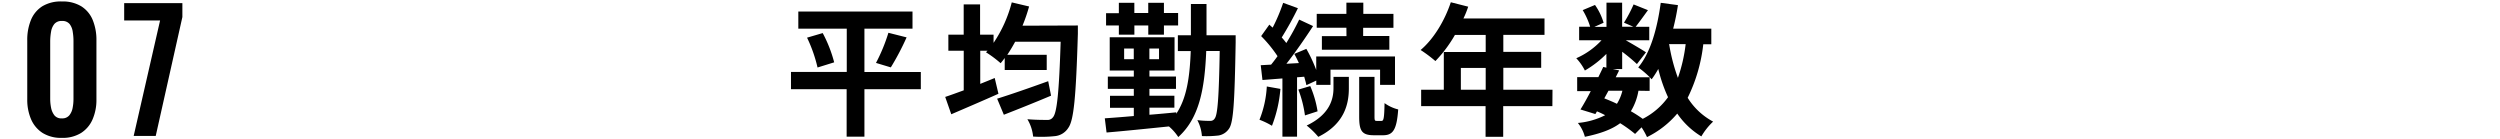
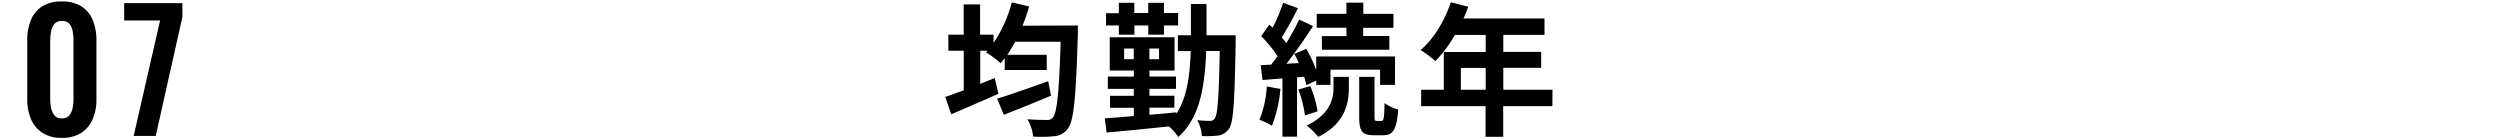
<svg xmlns="http://www.w3.org/2000/svg" viewBox="0 0 610 34">
  <defs>
    <style>.a{fill:none;}</style>
  </defs>
-   <path d="M224.68,21.76H210.92V33.35h-4.34V21.76H193v-4.2h13.61V7H194.79V2.82h27.86V7H210.92V17.56h13.76ZM200.74,8.07a32.42,32.42,0,0,1,2.8,7.14l-4.06,1.26a34.55,34.55,0,0,0-2.56-7.28Zm13,7.28A42,42,0,0,0,216.77,8l4.44,1.12a63.58,63.58,0,0,1-3.85,7.32Z" />
  <path d="M263,6.22s0,1.43,0,2c-.46,15.58-1,21.18-2.35,23a4.35,4.35,0,0,1-3.29,2,31.37,31.37,0,0,1-5.28.1,10.07,10.07,0,0,0-1.4-4.23c2,.17,3.88.17,4.79.17a1.58,1.58,0,0,0,1.44-.63c1-1.08,1.5-6.16,1.89-18.45h-11.1c-.63,1.16-1.26,2.21-1.92,3.19h9.62v3.71H245.15V14.16c-.35.46-.66.88-1,1.26a26.72,26.72,0,0,0-3.57-2.66l.38-.38h-1.78v8.09c1.19-.49,2.38-.95,3.53-1.44l.91,3.85c-3.92,1.75-8.19,3.57-11.51,5l-1.48-4.23c1.27-.42,2.84-1,4.52-1.61V12.38H231.4V8.46h3.74V1.07h4V8.46h3.29v2A31.73,31.73,0,0,0,246.87.58l4.23,1a40.47,40.47,0,0,1-1.61,4.69Zm-6.54,17.12C252.54,25,248.27,26.7,244.94,28l-1.64-3.92c3.08-.95,7.91-2.63,12.46-4.27Z" />
  <path d="M301.5,8.6s0,1.33,0,1.78c-.25,14.36-.53,19.47-1.61,21a3.84,3.84,0,0,1-2.56,1.68,24.83,24.83,0,0,1-4.06.14,10,10,0,0,0-1.12-3.89,23,23,0,0,0,3.12.18,1.18,1.18,0,0,0,1.15-.63c.67-.91,1-5.08,1.19-16.42h-3.29c-.38,9.42-1.75,16.42-6.82,21a12,12,0,0,0-2.28-2.59C279.66,31.42,274,32,270,32.33l-.43-3.46c2-.14,4.42-.32,7.08-.56v-2h-5.81V23.37h5.81V21.69h-6.34v-3h6.34V17.21h-5.88V9.09h15.82v8.12h-6.13v1.47h6.48v3h-6.48v1.68h6.09v2.91h-6.09V28c2.17-.17,4.38-.38,6.55-.59v.35c2.52-3.75,3.29-8.82,3.53-15.3H287.4V8.6h3.18c0-2.38,0-4.9,0-7.63h3.81c0,2.69,0,5.21,0,7.63ZM273,6.22h-3.12v-3H273V.69h3.78V3.17h3.39V.69H284V3.17h3.46V6.22H284V8.46h-3.82V6.22h-3.39V8.46H273Zm3.64,8.22V11.85h-2.35v2.59Zm6.16-2.59h-2.35v2.59h2.35Z" />
  <path d="M312.42,21.69a31.92,31.92,0,0,1-2.06,9,17.9,17.9,0,0,0-3.05-1.47,25.34,25.34,0,0,0,1.79-8.12Zm4.06-2.83V33.35h-3.57V19.14l-4.87.38-.42-3.61,2.53-.14c.52-.63,1.05-1.33,1.57-2.06a31.73,31.73,0,0,0-4-4.9l2-2.8c.25.24.53.49.81.73A42.9,42.9,0,0,0,313.09.69L316.69,2a79.49,79.49,0,0,1-3.95,7.14c.42.45.8.94,1.12,1.36A57.9,57.9,0,0,0,317,4.78l3.39,1.58c-1.92,2.94-4.3,6.4-6.51,9.2l3.05-.17c-.35-.77-.74-1.54-1.12-2.24l2.94-1.23a36.46,36.46,0,0,1,2.41,5.15V13.78h19.22v6.93h-3.64V17H324.64v3.71h-3.47V19.66l-2.41,1.12c-.11-.59-.32-1.29-.53-2.06ZM319.7,21a25.67,25.67,0,0,1,1.79,6.16l-3.08,1a28,28,0,0,0-1.61-6.3Zm5.67-2.24h3.75v2.8c0,3.61-.95,8.65-7.46,11.83a19,19,0,0,0-2.83-2.76c5.74-2.73,6.54-6.58,6.54-9.14Zm3.15-12h-7.24V3.38h7.24V.65h4.13V3.38H340v3.4h-7.39v2H339v3.36H322.54V8.81h6ZM337.1,29.5c.49,0,.66-.56.73-4.34a9.53,9.53,0,0,0,3.33,1.54c-.35,5-1.3,6.3-3.68,6.3h-2.24c-3,0-3.6-1.12-3.6-4.59V18.75h3.74v9.66c0,.95.07,1.09.53,1.09Z" />
  <path d="M378.78,25.89h-12v7.49h-4.3V25.89H346.76v-4h5.53V12.69h10.22V8.53H355a32.12,32.12,0,0,1-4.76,6.37,32.93,32.93,0,0,0-3.61-2.7C349.8,9.54,352.5,5.06,354,.55l4.24,1.08a22.09,22.09,0,0,1-1.16,2.87h19.78v4H366.81v4.16h9.24v3.89h-9.24V21.9h12Zm-16.27-4V16.58h-6.06V21.9Z" />
-   <path d="M415.6,10.8a39.26,39.26,0,0,1-3.81,13.06A16.41,16.41,0,0,0,418,29.67a16.13,16.13,0,0,0-2.87,3.61,19.07,19.07,0,0,1-5.88-5.57,22.71,22.71,0,0,1-7.38,5.74,16.52,16.52,0,0,0-1.33-2.38l-1.58,1.61a32.89,32.89,0,0,0-3.64-2.62c-2.06,1.54-4.86,2.55-8.61,3.32A9.05,9.05,0,0,0,385,30a18.25,18.25,0,0,0,6.66-1.89,20.71,20.71,0,0,0-2-.94l-.39.66-3.64-1.12c.77-1.22,1.65-2.8,2.52-4.48h-3.32V18.82H390c.42-.87.84-1.71,1.19-2.49l.77.18V13.15a25.23,25.23,0,0,1-5.25,4.06,12.35,12.35,0,0,0-2.1-3,18.63,18.63,0,0,0,6.16-4.38h-5.46V6.53H388a18.18,18.18,0,0,0-1.82-4.06l3-1.26a15,15,0,0,1,2.1,4.34l-2.24,1h2.94V.65h3.82V6.53h2.76l-2.31-1a33.31,33.31,0,0,0,2.35-4.45l3.5,1.4c-1.09,1.51-2.17,3-3,4.06h3.32V9.82h-5.74c1.68.95,4.17,2.42,4.94,2.94l-2.21,2.87c-.77-.73-2.24-2-3.6-3v4.23h-2.24l1.5.32-.84,1.68h8.33a22.87,22.87,0,0,0-2.83-2.41c3-3.58,4.65-9.53,5.49-15.76l4.2.56A57.69,57.69,0,0,1,408.25,7h9.31V10.8ZM391.45,24c1.05.42,2.07.84,3.08,1.33a10.6,10.6,0,0,0,1.33-3.19h-3.39Zm8.33-1.86a14.11,14.11,0,0,1-1.85,5,31.35,31.35,0,0,1,2.9,1.86A17.25,17.25,0,0,0,407,23.72a36.73,36.73,0,0,1-2.38-6.9A22.35,22.35,0,0,1,403,19.35c-.14-.15-.28-.32-.49-.53v3.36Zm7.49-11.38A43.83,43.83,0,0,0,409.41,19a38.08,38.08,0,0,0,1.89-8.23Z" />
  <path d="M15.09,33.64a8.52,8.52,0,0,1-4.7-1.2,7.47,7.47,0,0,1-2.8-3.32,12,12,0,0,1-.94-4.88V9.88a12.79,12.79,0,0,1,.9-5,7.16,7.16,0,0,1,2.76-3.34A8.69,8.69,0,0,1,15.09.36a8.66,8.66,0,0,1,4.78,1.2A7.16,7.16,0,0,1,22.63,4.9a12.79,12.79,0,0,1,.9,5V24.24a11.87,11.87,0,0,1-.94,4.88,7.41,7.41,0,0,1-2.8,3.32A8.5,8.5,0,0,1,15.09,33.64Zm0-4.76a2.19,2.19,0,0,0,1.84-.76,4.11,4.11,0,0,0,.8-1.84,11.09,11.09,0,0,0,.2-2.12V10a13.66,13.66,0,0,0-.18-2.22A4,4,0,0,0,17,5.88a2.23,2.23,0,0,0-1.88-.76,2.24,2.24,0,0,0-1.88.76,4,4,0,0,0-.78,1.86A13.66,13.66,0,0,0,12.25,10v14.2a11.14,11.14,0,0,0,.22,2.12,4.36,4.36,0,0,0,.82,1.84A2.14,2.14,0,0,0,15.09,28.88Z" />
  <path d="M32.62,33.16,39.06,5H30.3V.76H44.5v3.4L38,33.16Z" />
  <rect class="a" width="610" height="34" />
</svg>